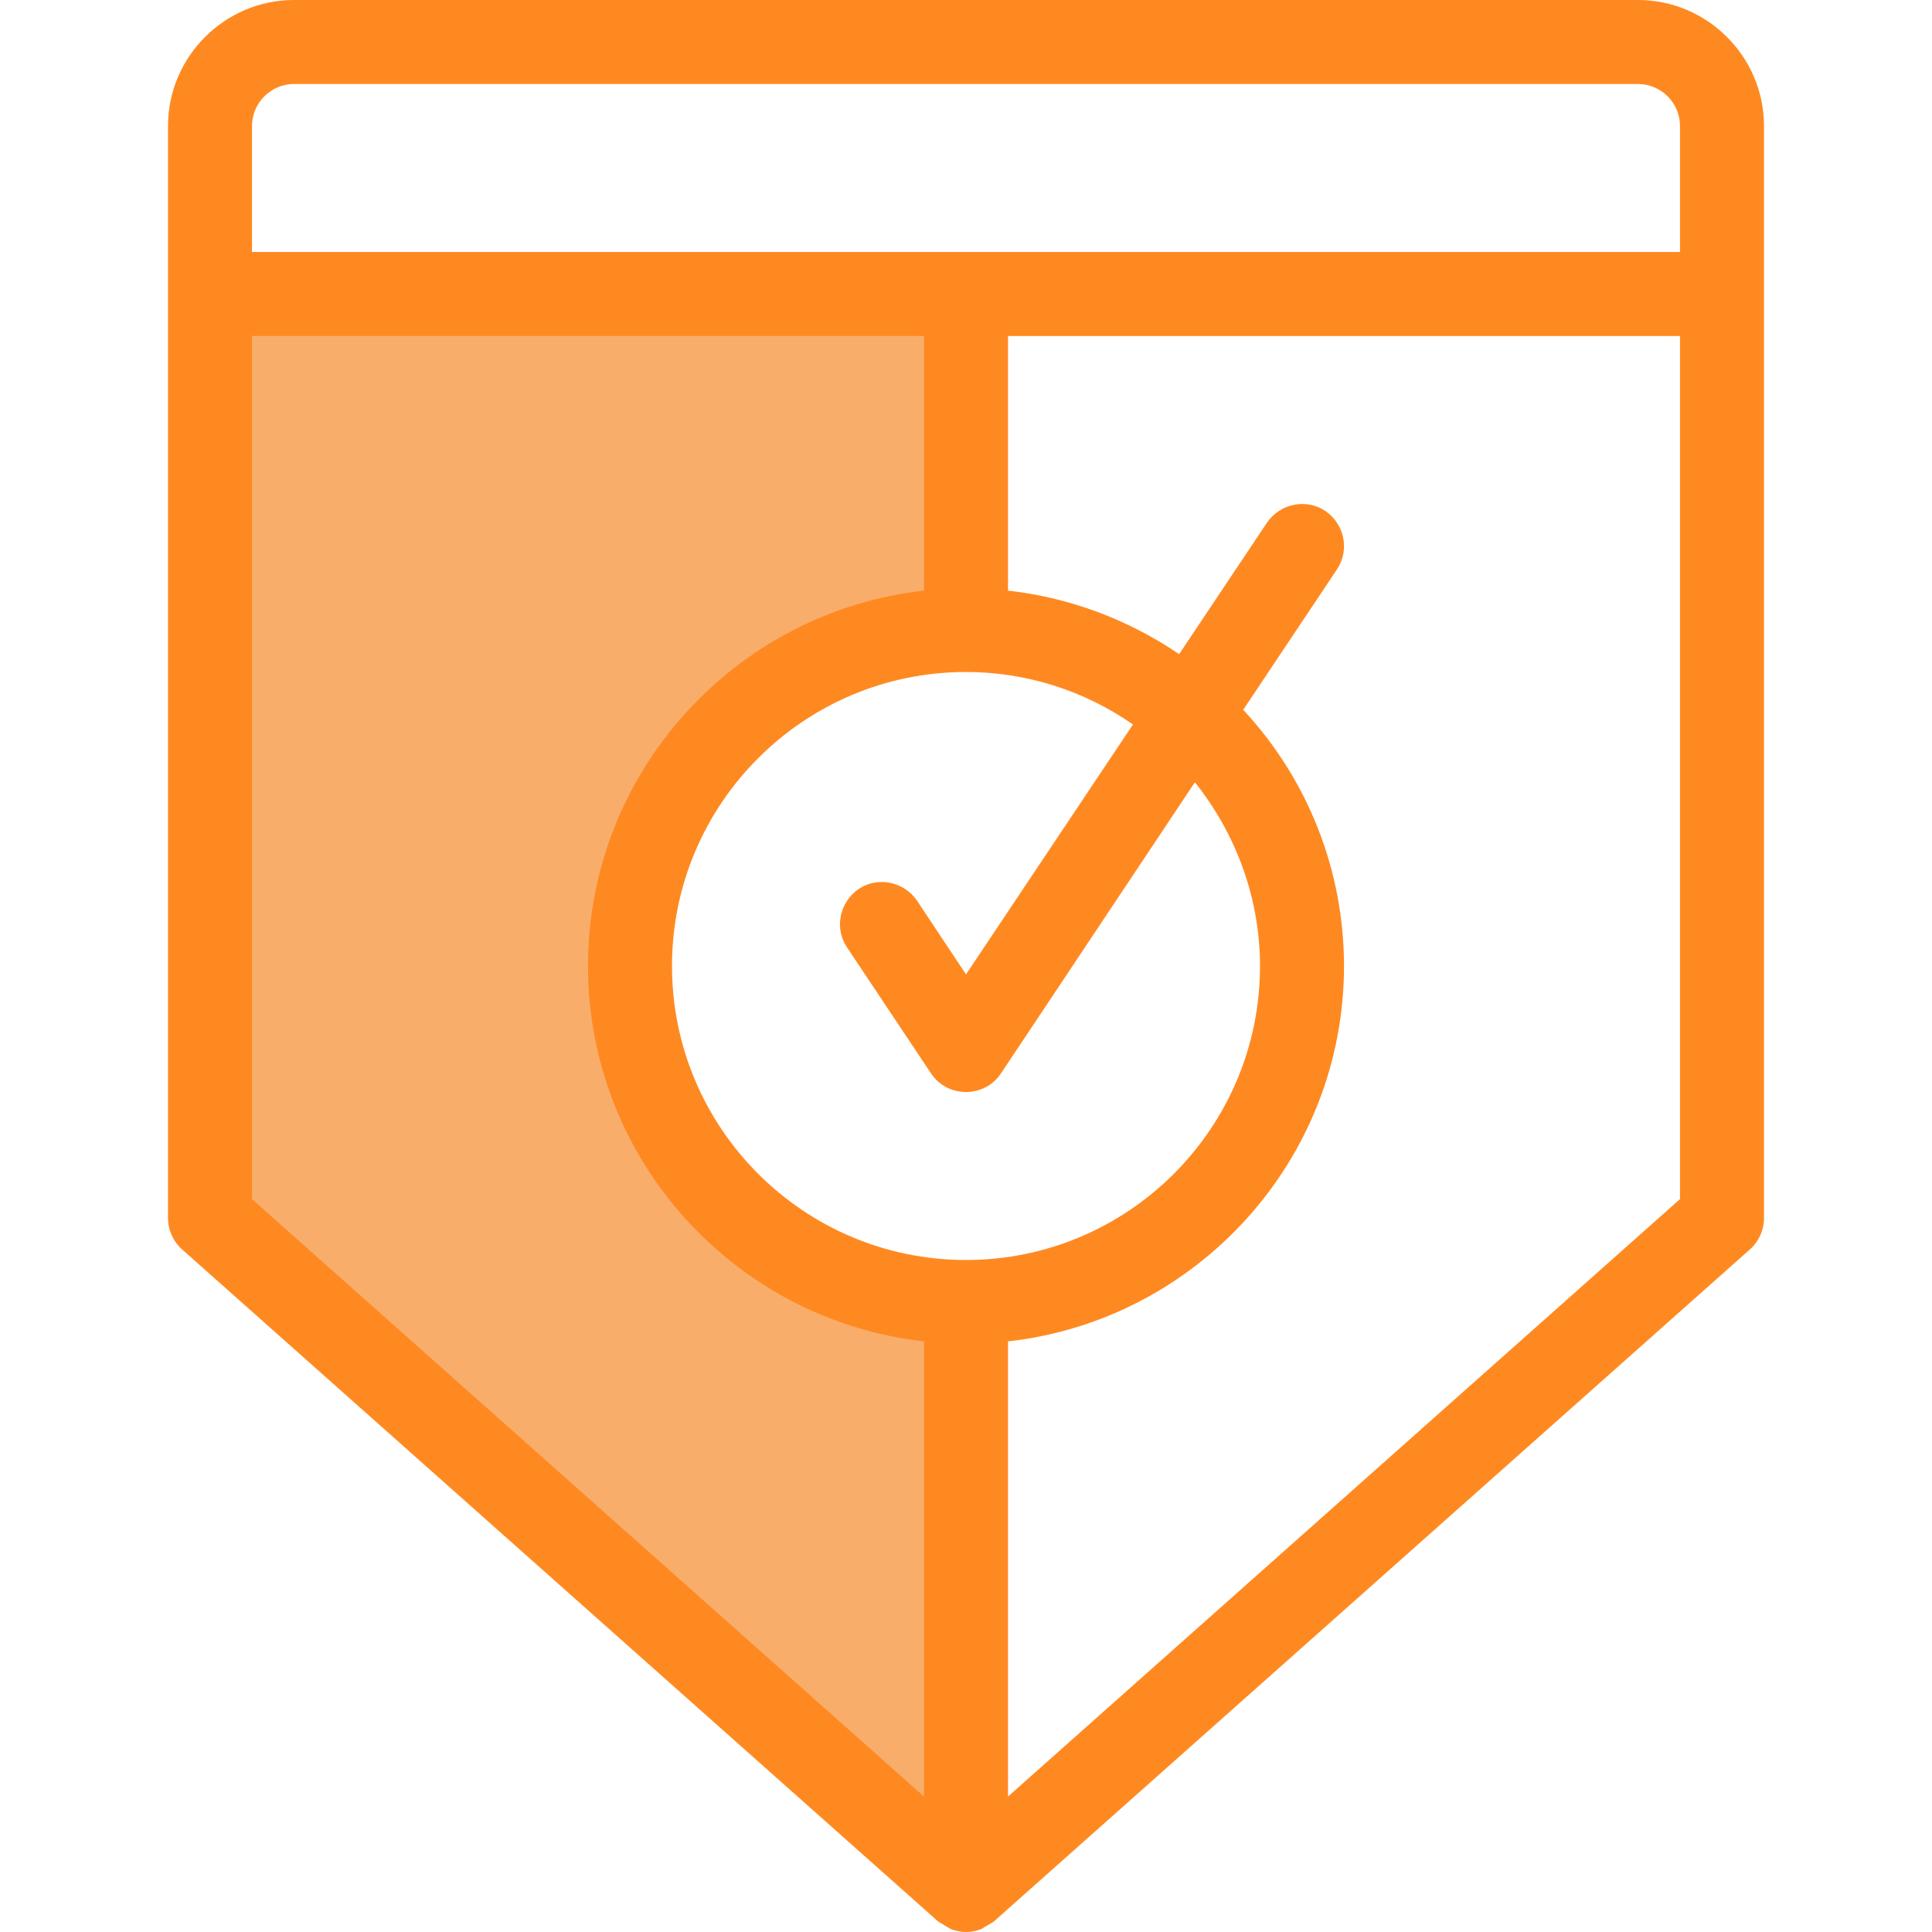
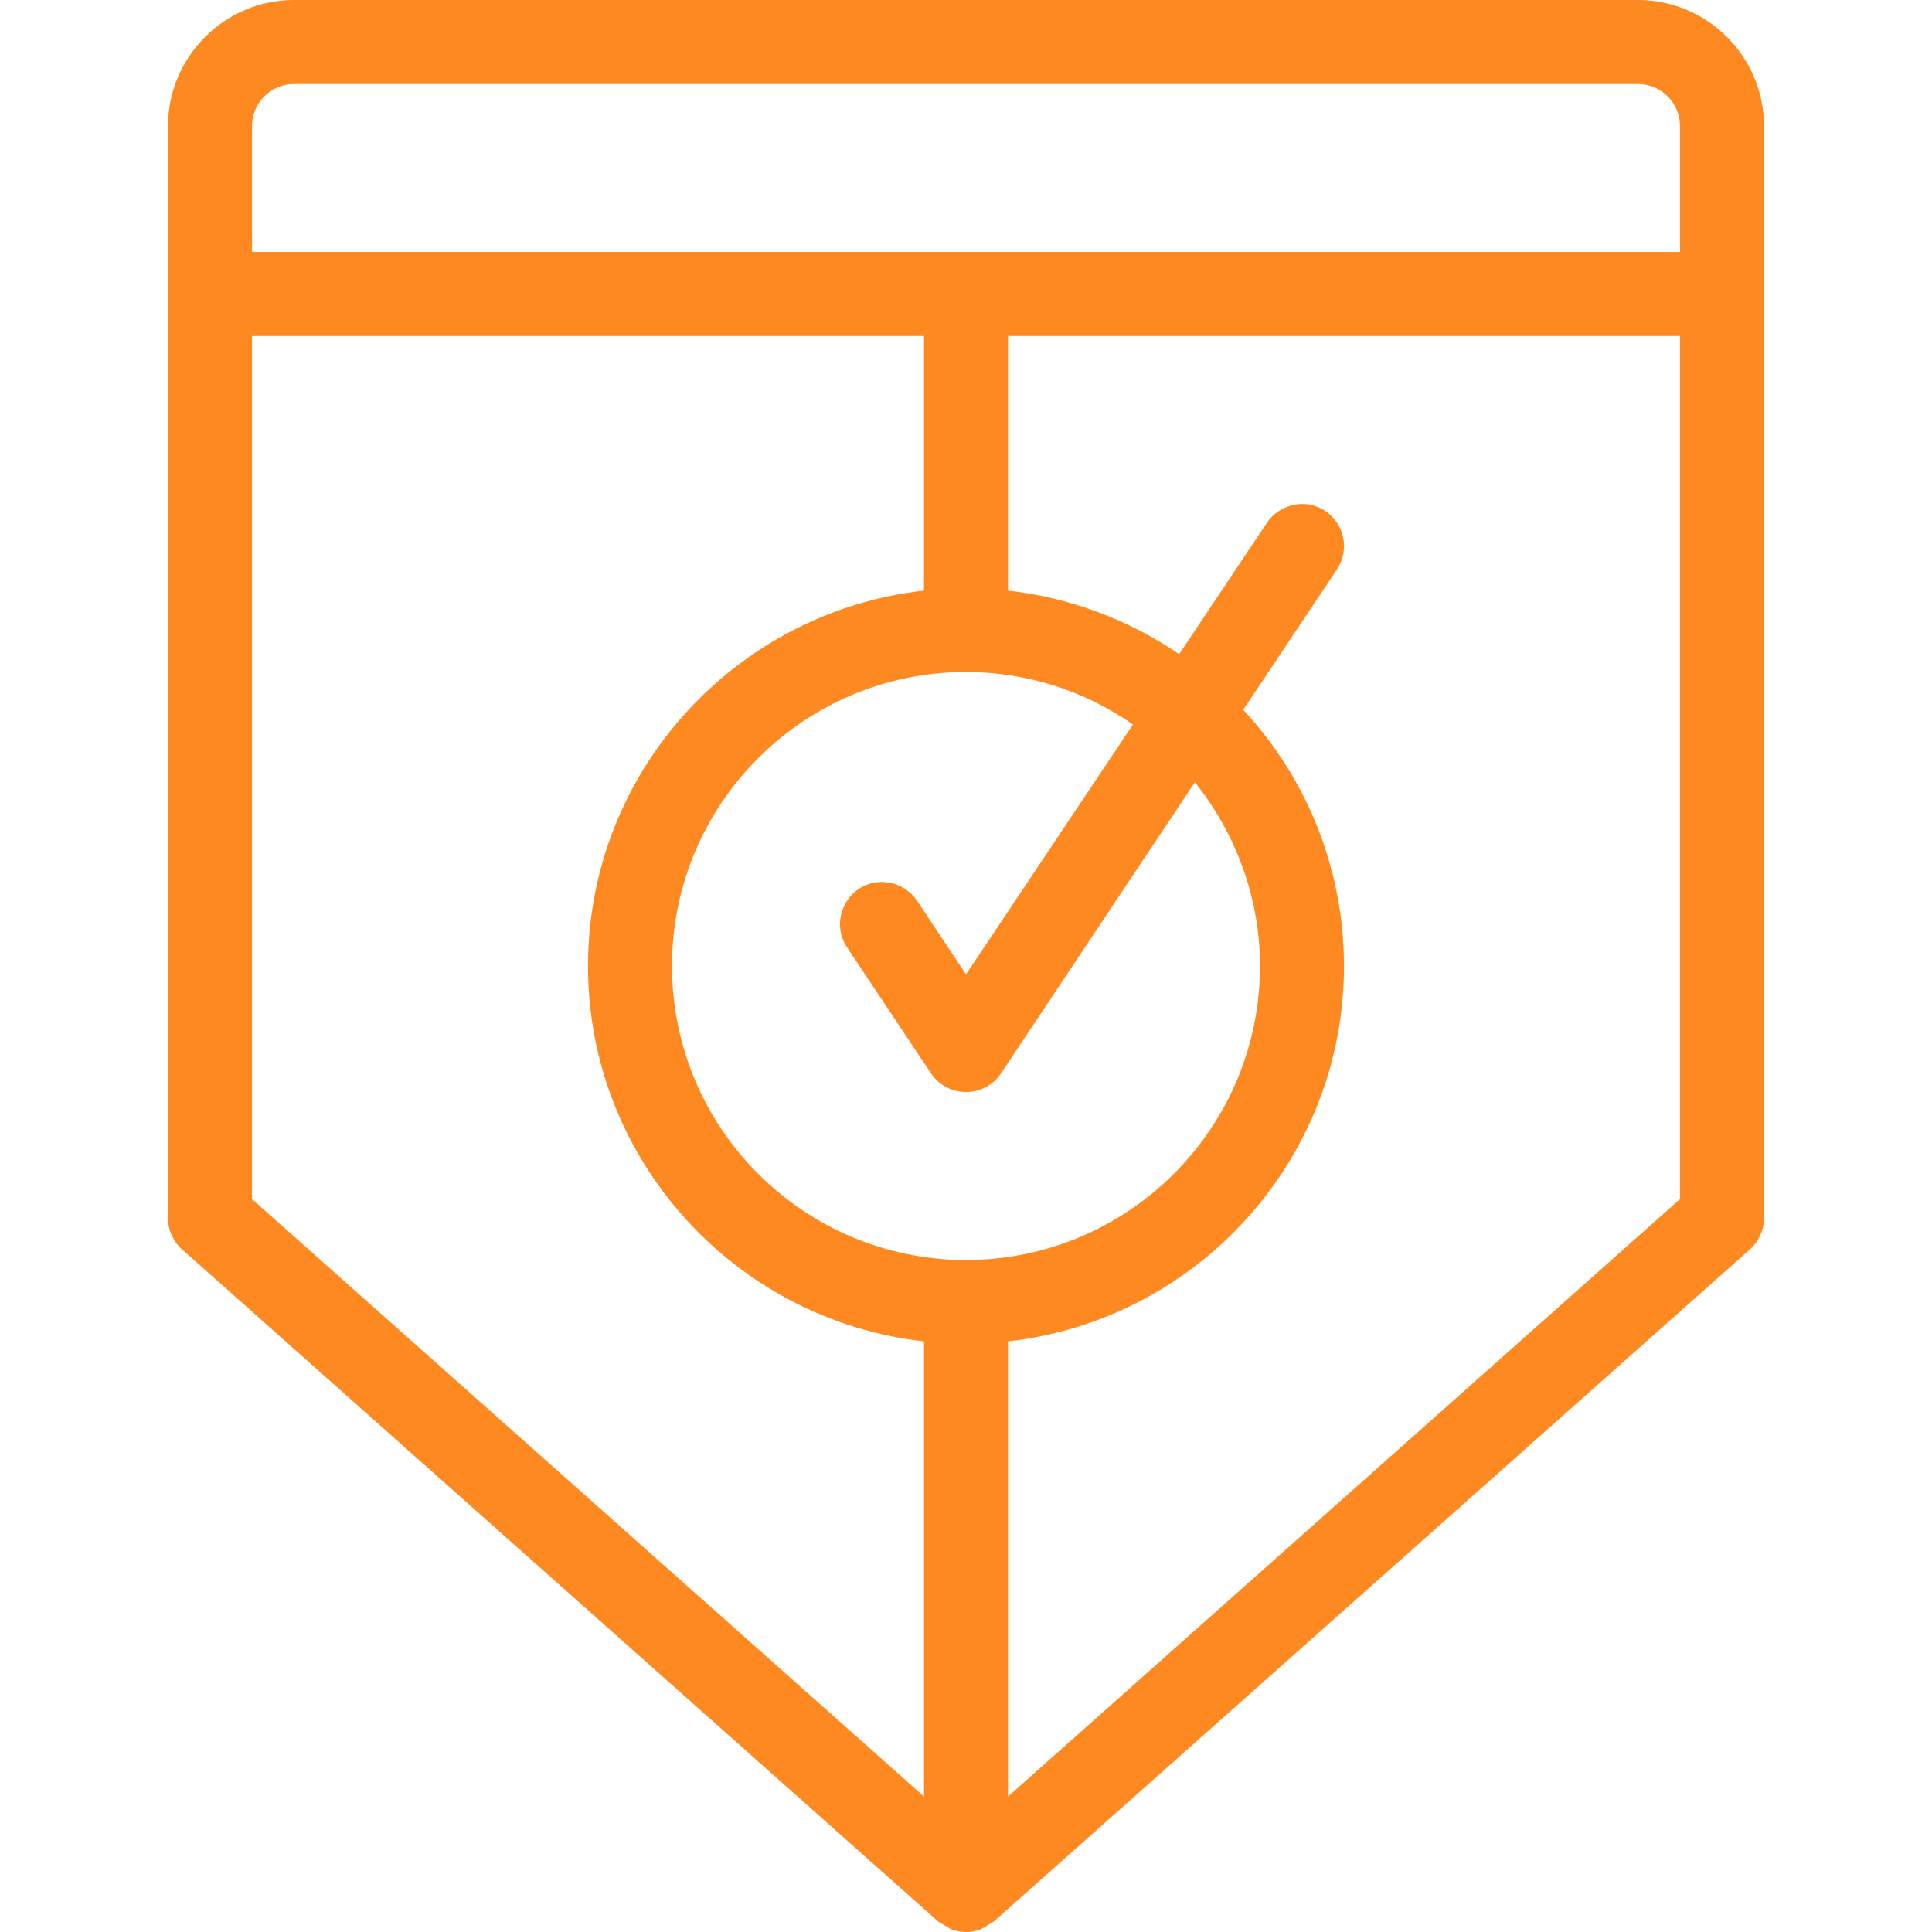
<svg xmlns="http://www.w3.org/2000/svg" version="1.2" viewBox="0 0 368 368" width="368" height="368">
  <style>.a{fill:#f9ad6b}.b{fill:#ff8921}</style>
-   <path class="a" d="m184 248v112l-144-128v-176h144v64c-35.4 0-64 28.6-64 64 0 35.4 28.6 64 64 64z" />
  <path fill-rule="evenodd" class="b" d="m34.7 238c-1.7-1.5-2.7-3.7-2.7-6v-208c0-13.2 10.8-24 24-24h256c13.2 0 24 10.8 24 24v208c0 2.3-1 4.5-2.7 6l-144 128c-0.4 0.3-0.9 0.5-1.3 0.8-0.4 0.2-0.7 0.4-1 0.6q-1.5 0.6-3 0.6-1.5 0-3-0.6c-0.3-0.2-0.6-0.4-1-0.6-0.4-0.3-0.9-0.5-1.3-0.8zm13.3-9.6l128 113.8v-86.7c-35.9-4-64-34.5-64-71.5 0-37 28.1-67.5 64-71.5v-48.5h-128zm115.6-59.1c3.6-2.4 8.6-1.4 11.1 2.3l9.3 14 31.8-47.6c-9.3-6.5-20.4-10-31.8-10-30.9 0-56 25.1-56 56 0 30.9 25.1 56 56 56 30.9 0 56-25.1 56-56 0-12.8-4.5-25.1-12.4-35l-36.9 55.4c-1.5 2.3-4 3.6-6.7 3.6-2.7 0-5.2-1.3-6.7-3.6l-16-24c-2.4-3.6-1.4-8.6 2.3-11.1zm156.4 59.1v-164.4h-128v48.5c11.7 1.3 22.9 5.5 32.6 12.1l16.7-25c2.5-3.7 7.5-4.7 11.1-2.3 3.7 2.5 4.7 7.4 2.3 11.1l-17.9 26.8c12.3 13.2 19.2 30.6 19.2 48.8 0 37-28.1 67.5-64 71.5v86.7zm-272-204.4v24h272v-24c0-4.4-3.6-8-8-8h-256c-4.4 0-8 3.6-8 8z" />
</svg>